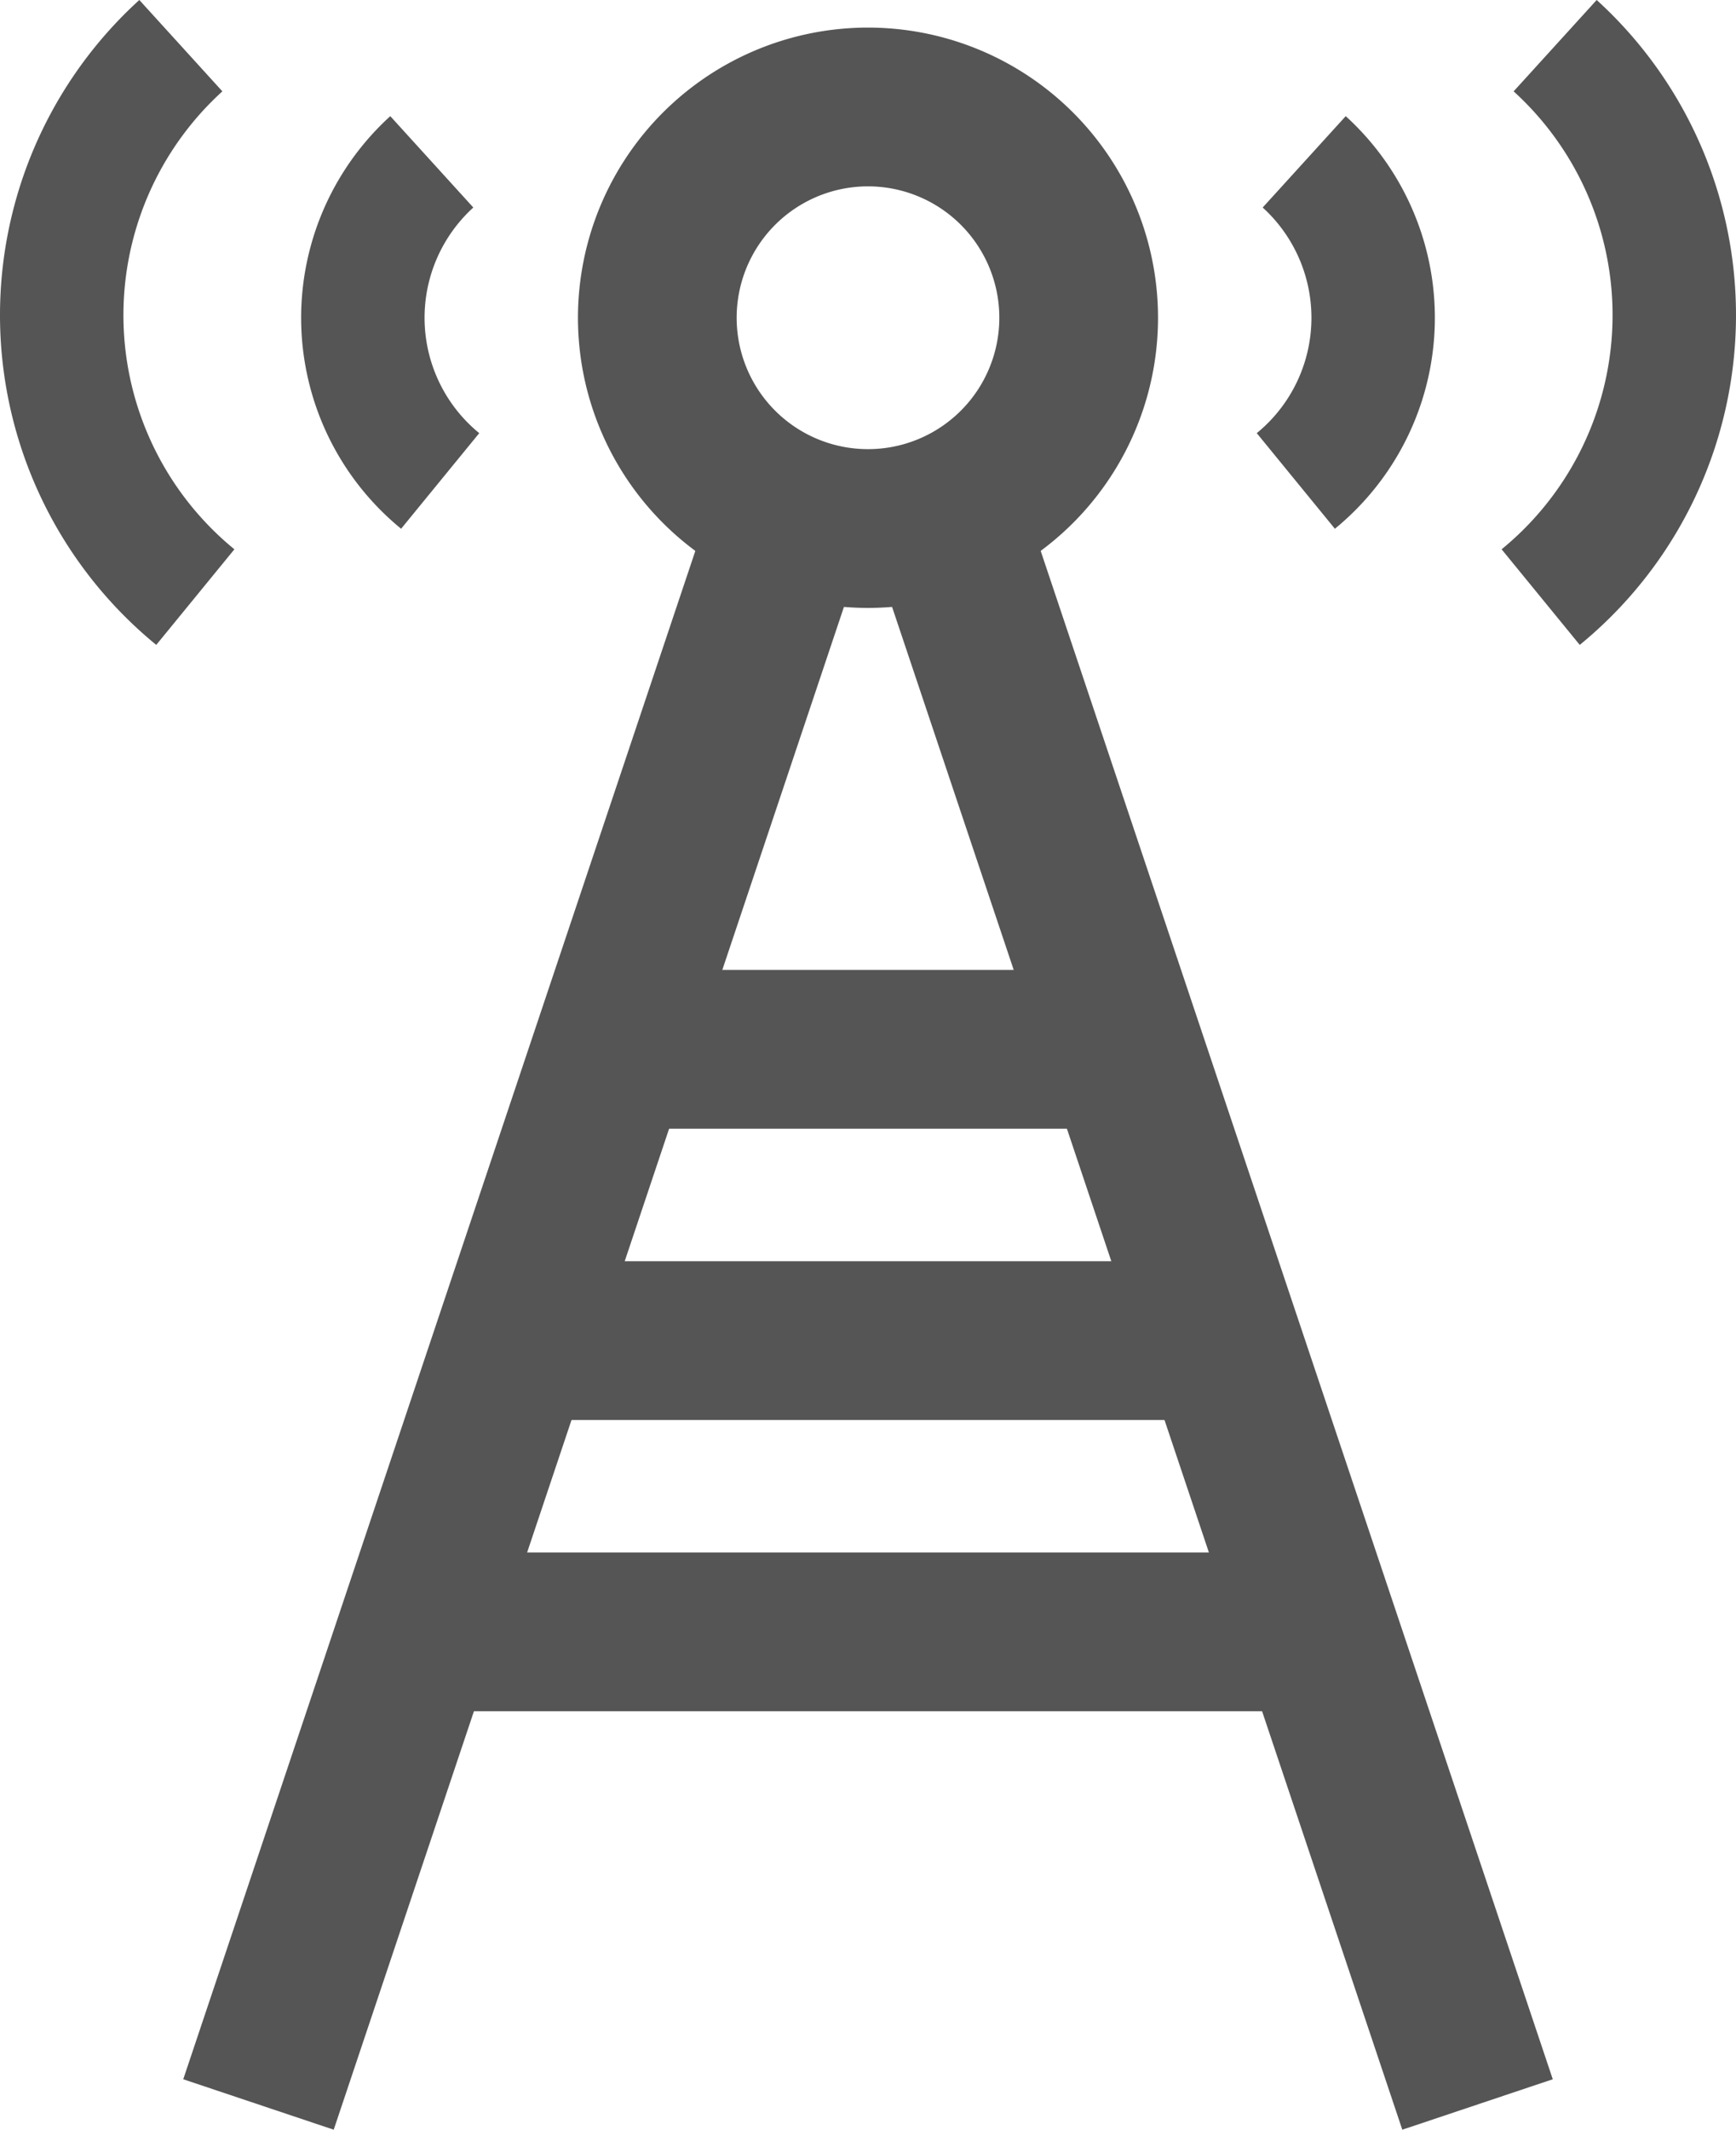
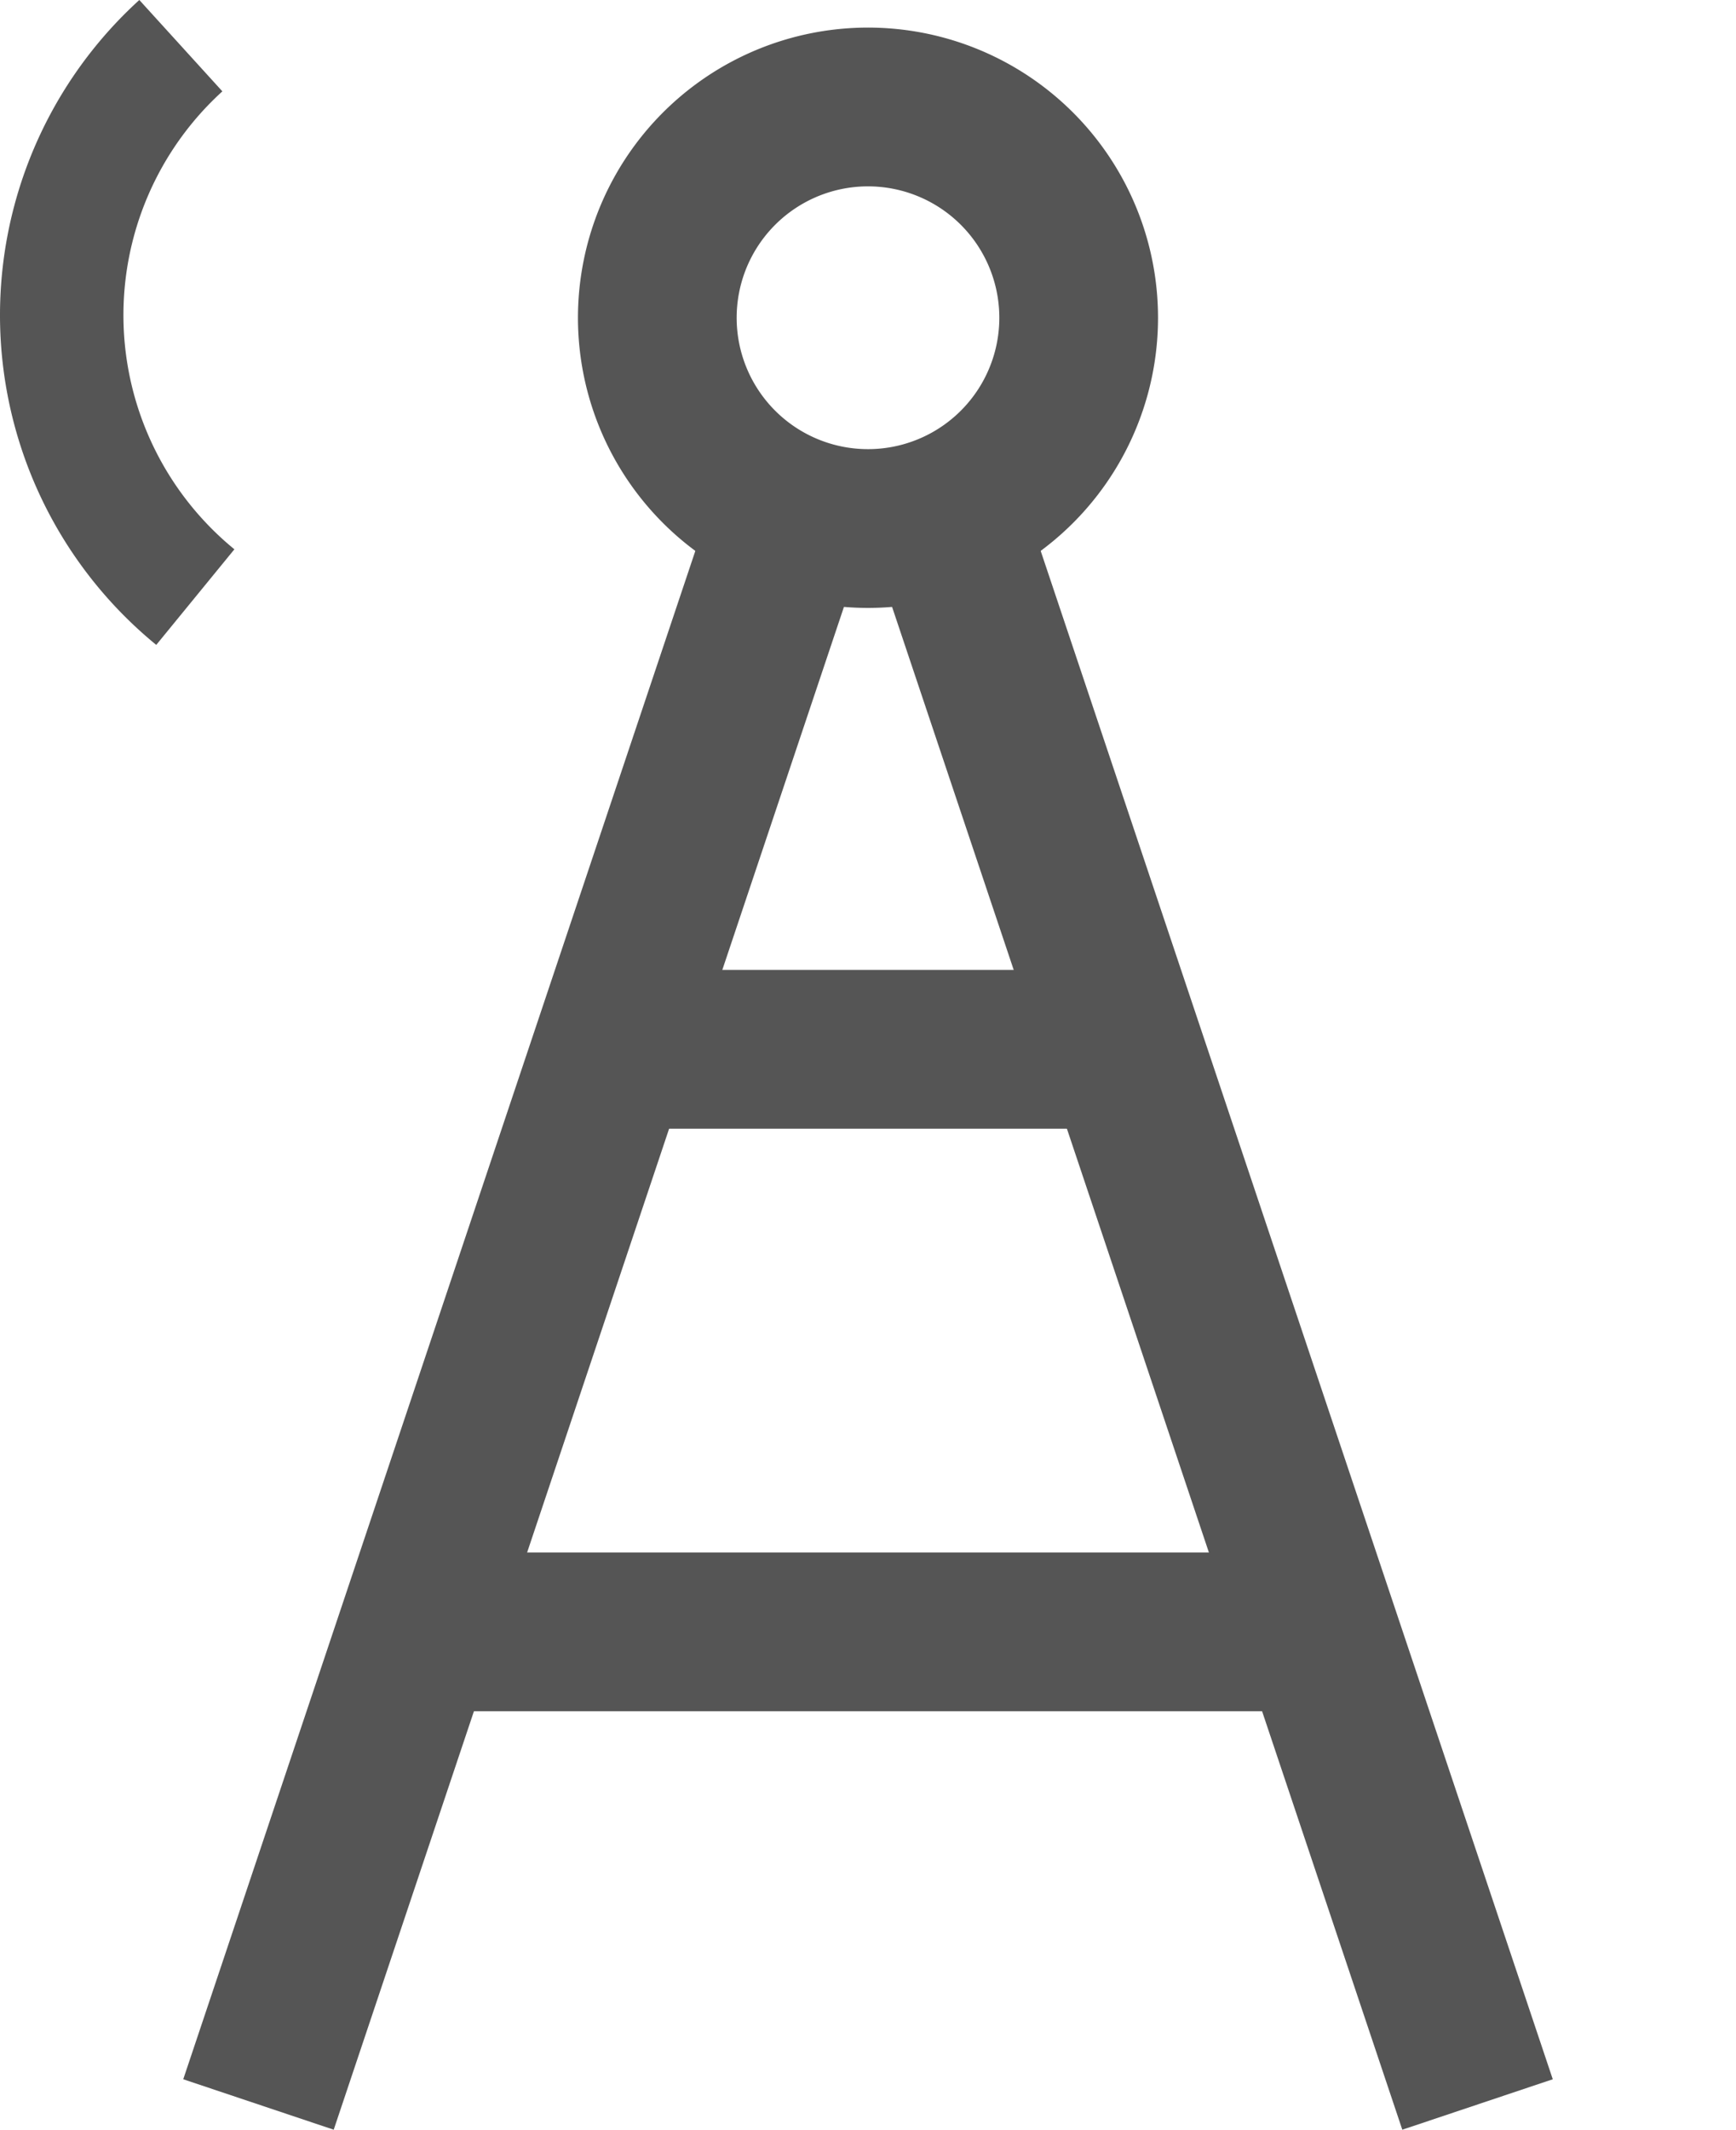
<svg xmlns="http://www.w3.org/2000/svg" id="グループ_1599" data-name="グループ 1599" width="98.451" height="120.724" viewBox="0 0 98.451 120.724">
  <defs>
    <clipPath id="clip-path">
      <rect id="長方形_1073" data-name="長方形 1073" width="98.451" height="120.724" fill="none" />
    </clipPath>
  </defs>
  <g id="グループ_1598" data-name="グループ 1598" clip-path="url(#clip-path)">
-     <path id="パス_885" data-name="パス 885" d="M61.173,18.013A11.948,11.948,0,1,0,49.226,29.96,11.947,11.947,0,0,0,61.173,18.013Z" fill="none" stroke="#555" stroke-miterlimit="10" stroke-width="9" />
+     <path id="パス_885" data-name="パス 885" d="M61.173,18.013A11.948,11.948,0,1,0,49.226,29.96,11.947,11.947,0,0,0,61.173,18.013" fill="none" stroke="#555" stroke-miterlimit="10" stroke-width="9" />
    <line id="線_49" data-name="線 49" x1="29.945" y2="89.333" transform="translate(14.659 29.961)" fill="none" stroke="#555" stroke-miterlimit="10" stroke-width="9" />
    <line id="線_50" data-name="線 50" x2="29.945" y2="89.333" transform="translate(53.848 29.961)" fill="none" stroke="#555" stroke-miterlimit="10" stroke-width="9" />
    <line id="線_51" data-name="線 51" x2="29.168" transform="translate(34.708 59.482)" fill="none" stroke="#555" stroke-miterlimit="10" stroke-width="9" />
-     <line id="線_52" data-name="線 52" x2="38.156" transform="translate(29.631 75.992)" fill="none" stroke="#555" stroke-miterlimit="10" stroke-width="9" />
    <line id="線_53" data-name="線 53" x2="51.173" transform="translate(23.639 92.503)" fill="none" stroke="#555" stroke-miterlimit="10" stroke-width="9" />
-     <path id="パス_886" data-name="パス 886" d="M24.488,9.174a11.947,11.947,0,0,0,.475,18.089" fill="none" stroke="#555" stroke-miterlimit="10" stroke-width="7" />
    <path id="パス_887" data-name="パス 887" d="M10.256,2.589a20.646,20.646,0,0,0,.821,31.258" fill="none" stroke="#555" stroke-miterlimit="10" stroke-width="7" />
-     <path id="パス_888" data-name="パス 888" d="M73.963,9.174a11.947,11.947,0,0,1-.475,18.089" fill="none" stroke="#555" stroke-miterlimit="10" stroke-width="7" />
-     <path id="パス_889" data-name="パス 889" d="M88.195,2.589a20.646,20.646,0,0,1-.821,31.258" fill="none" stroke="#555" stroke-miterlimit="10" stroke-width="7" />
  </g>
</svg>